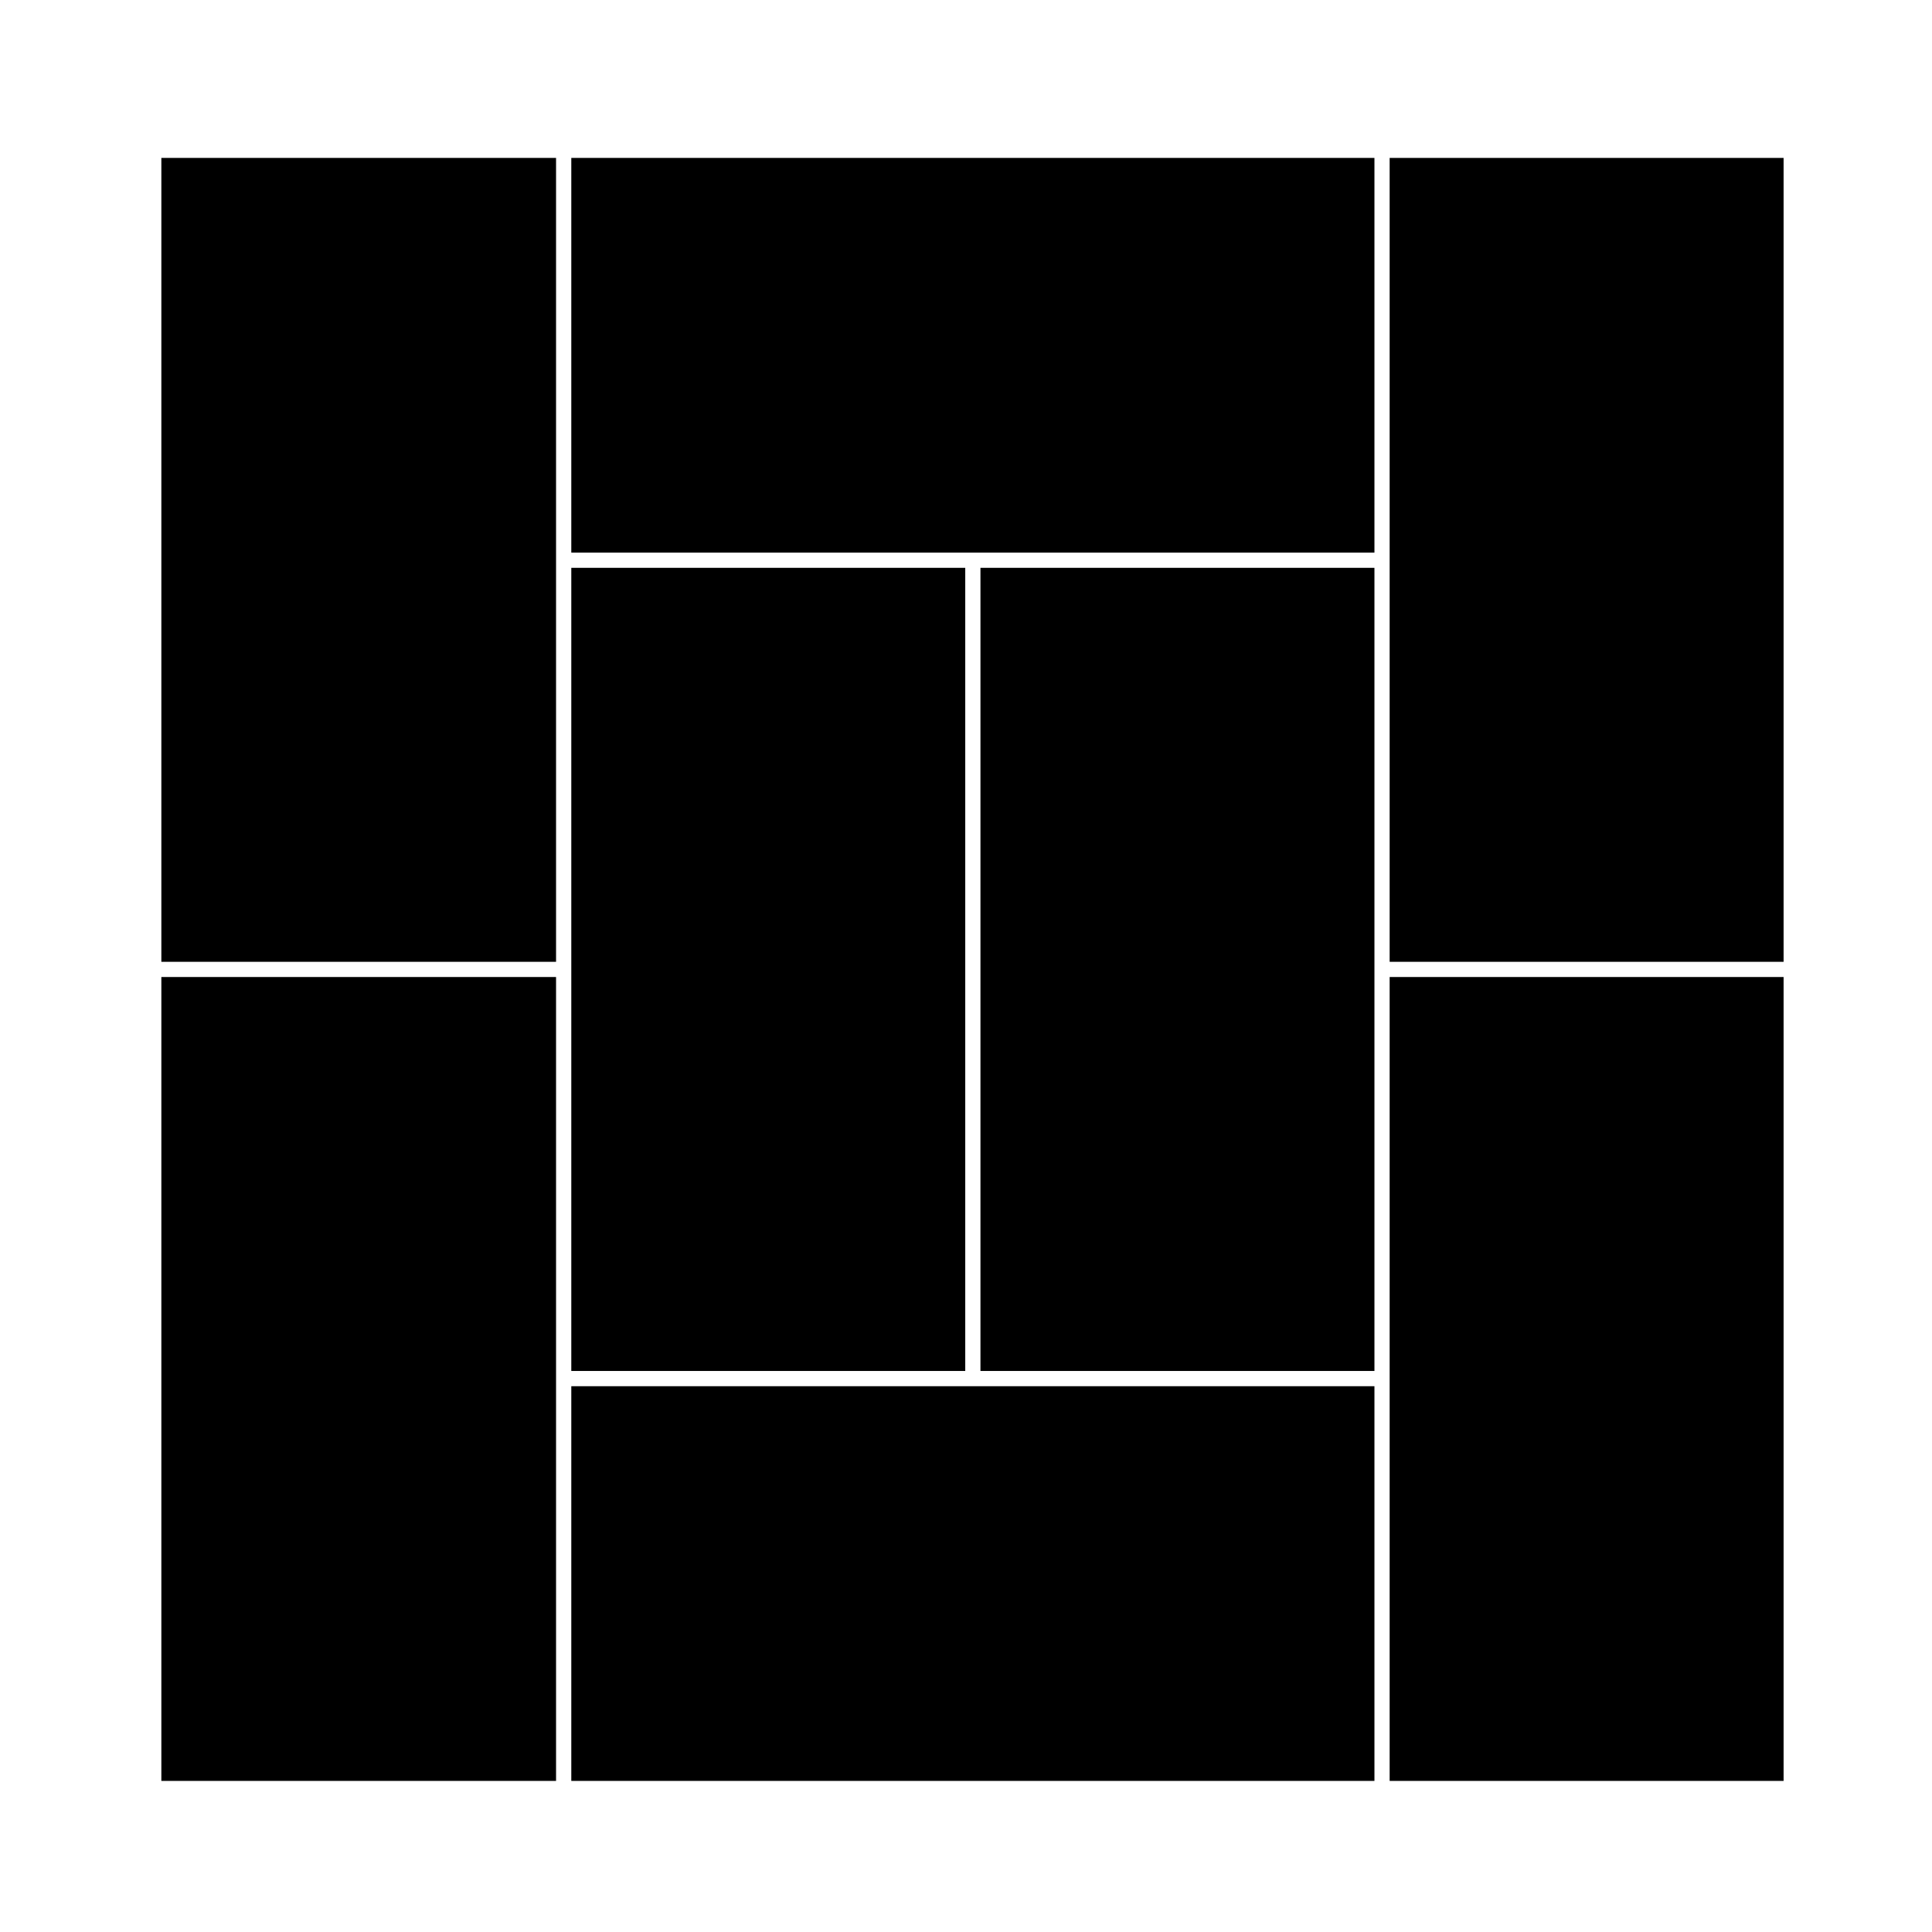
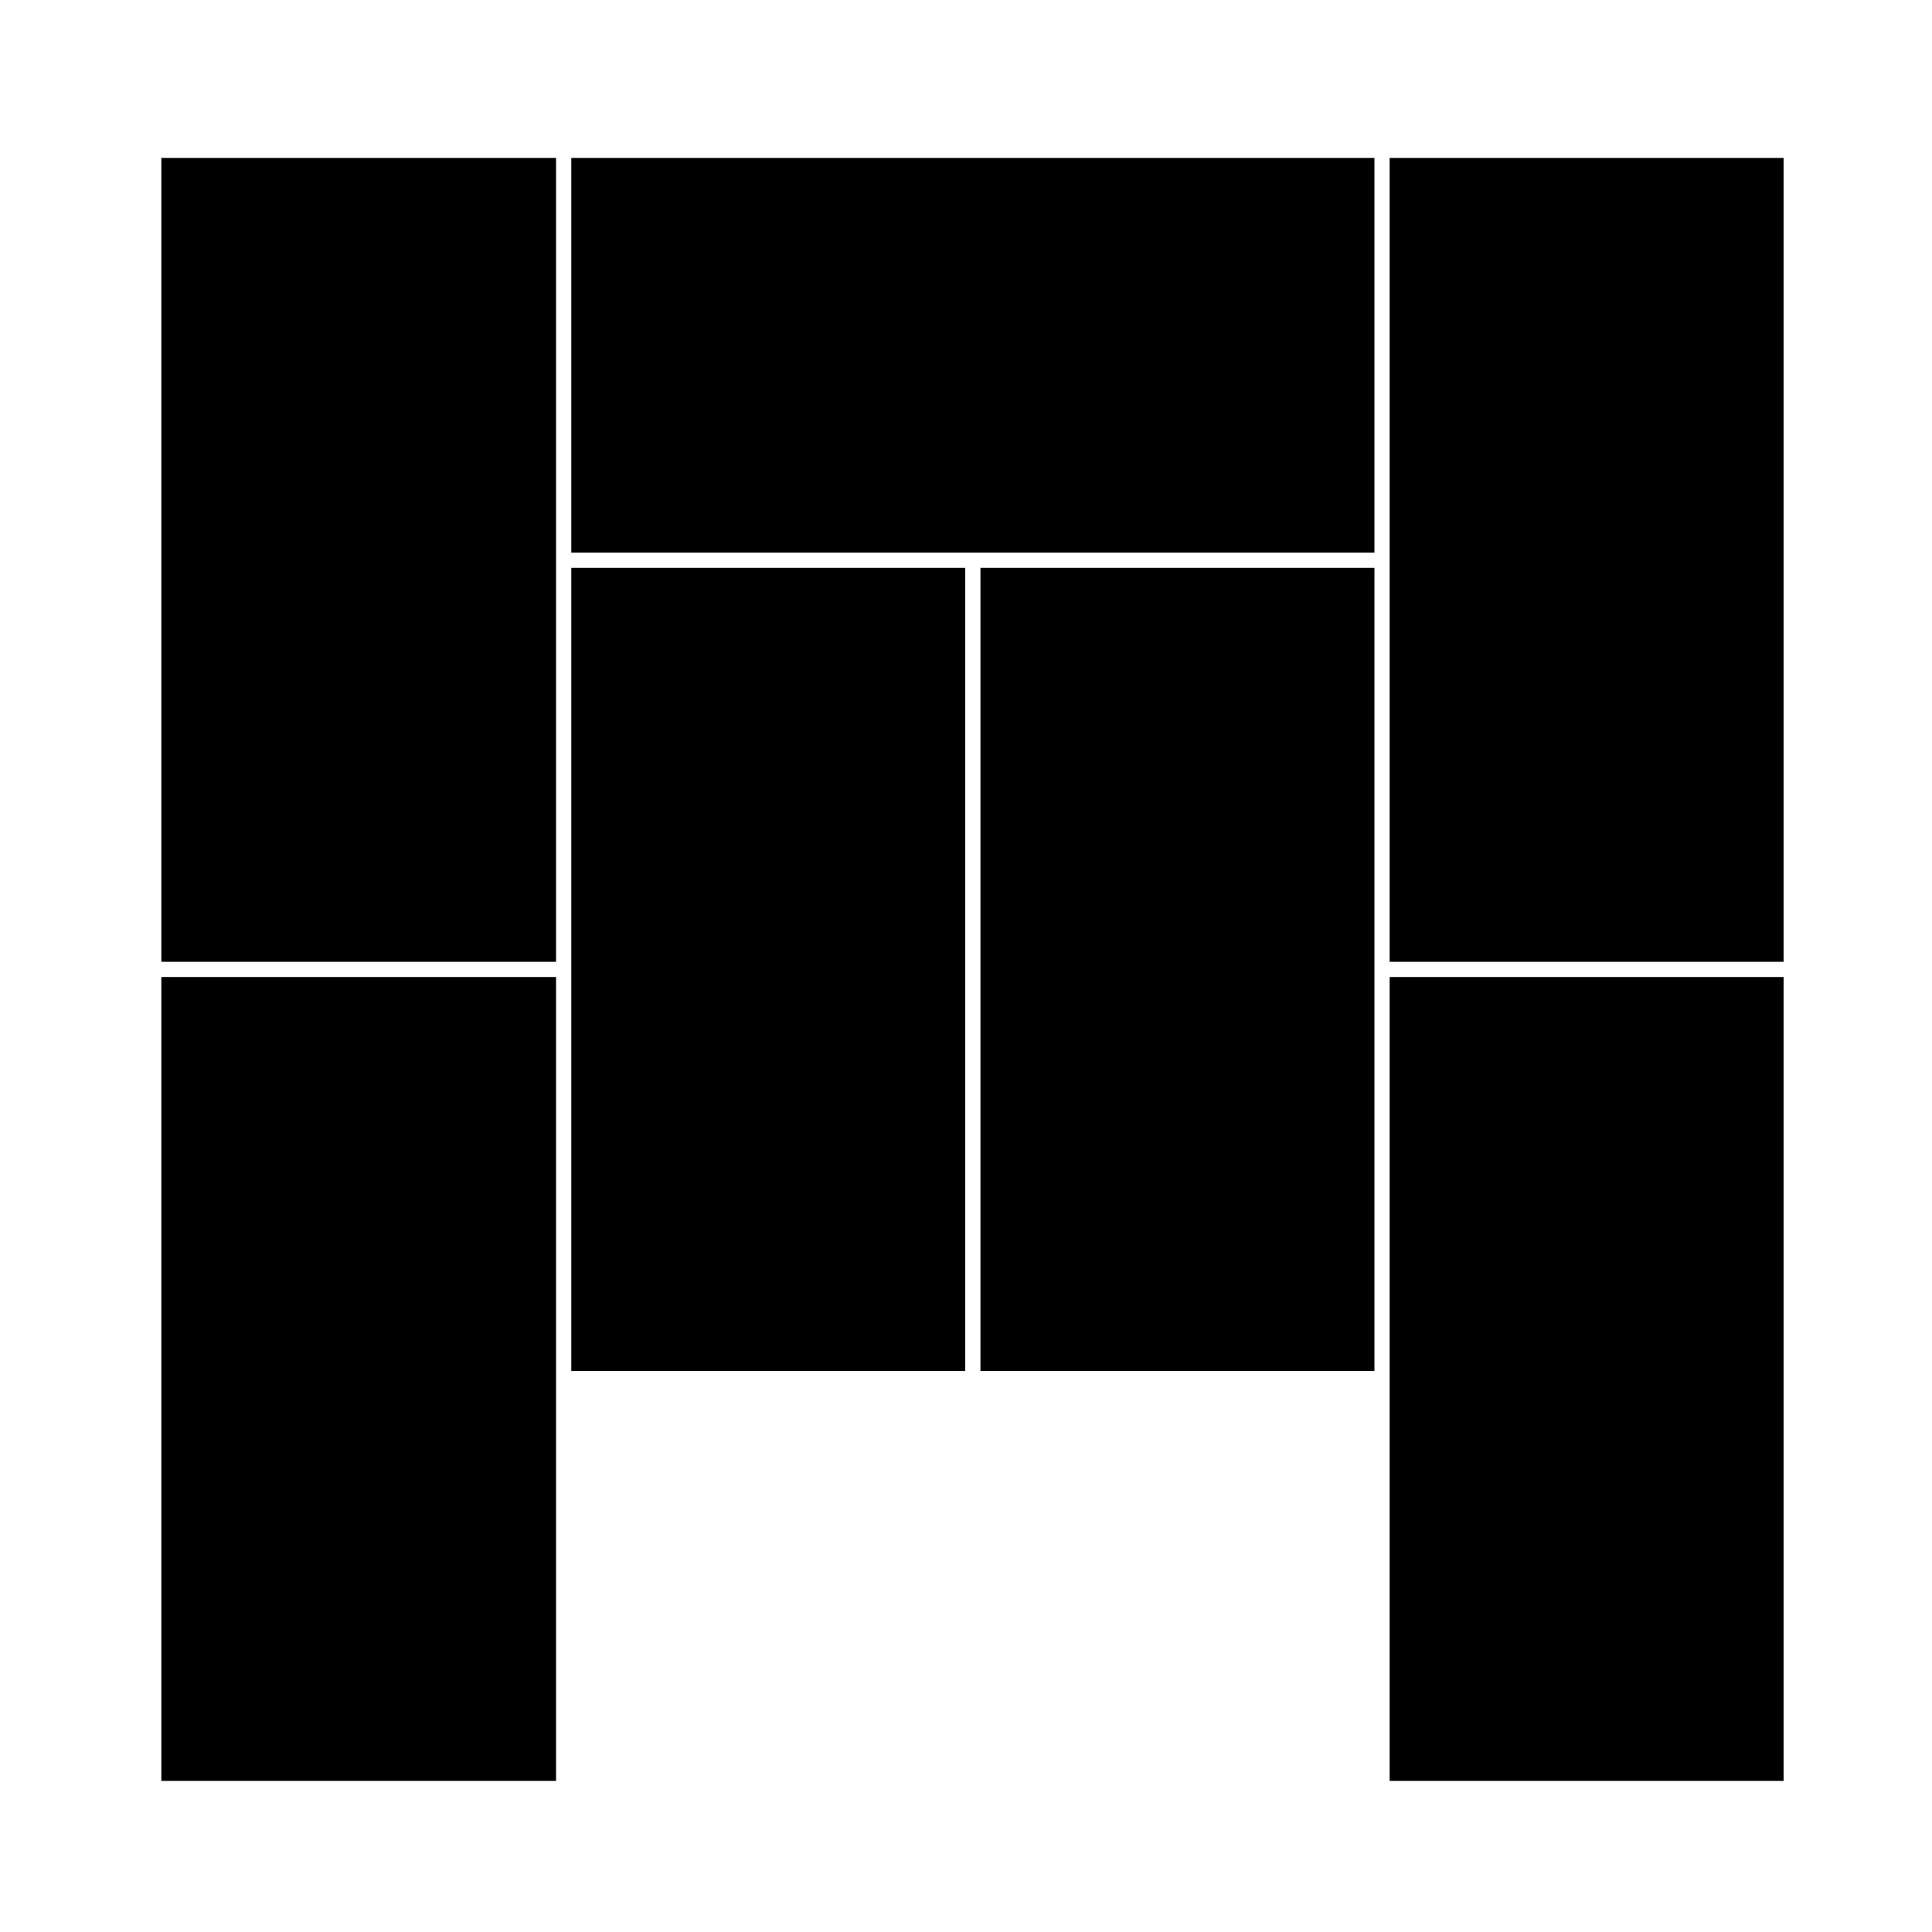
<svg xmlns="http://www.w3.org/2000/svg" fill="#000000" width="800px" height="800px" version="1.1" viewBox="144 144 512 512">
  <g>
    <path d="m295.4 290.45h212.84v-104.6h-212.84z" />
    <path d="m512.27 292.46v106.43h104.4v-213.04h-104.4z" />
-     <path d="m295.4 511.36v104.6h212.84v-104.6z" />
    <path d="m512.27 509.34v106.62h104.4v-213.04h-104.4z" />
    <path d="m403.83 507.32h104.41v-212.84h-104.41z" />
    <path d="m399.8 294.48h-104.4v212.84h104.4z" />
    <path d="m186.76 615.96h104.6v-213.04h-104.6z" />
    <path d="m186.76 398.89h104.6v-213.04h-104.6z" />
  </g>
</svg>